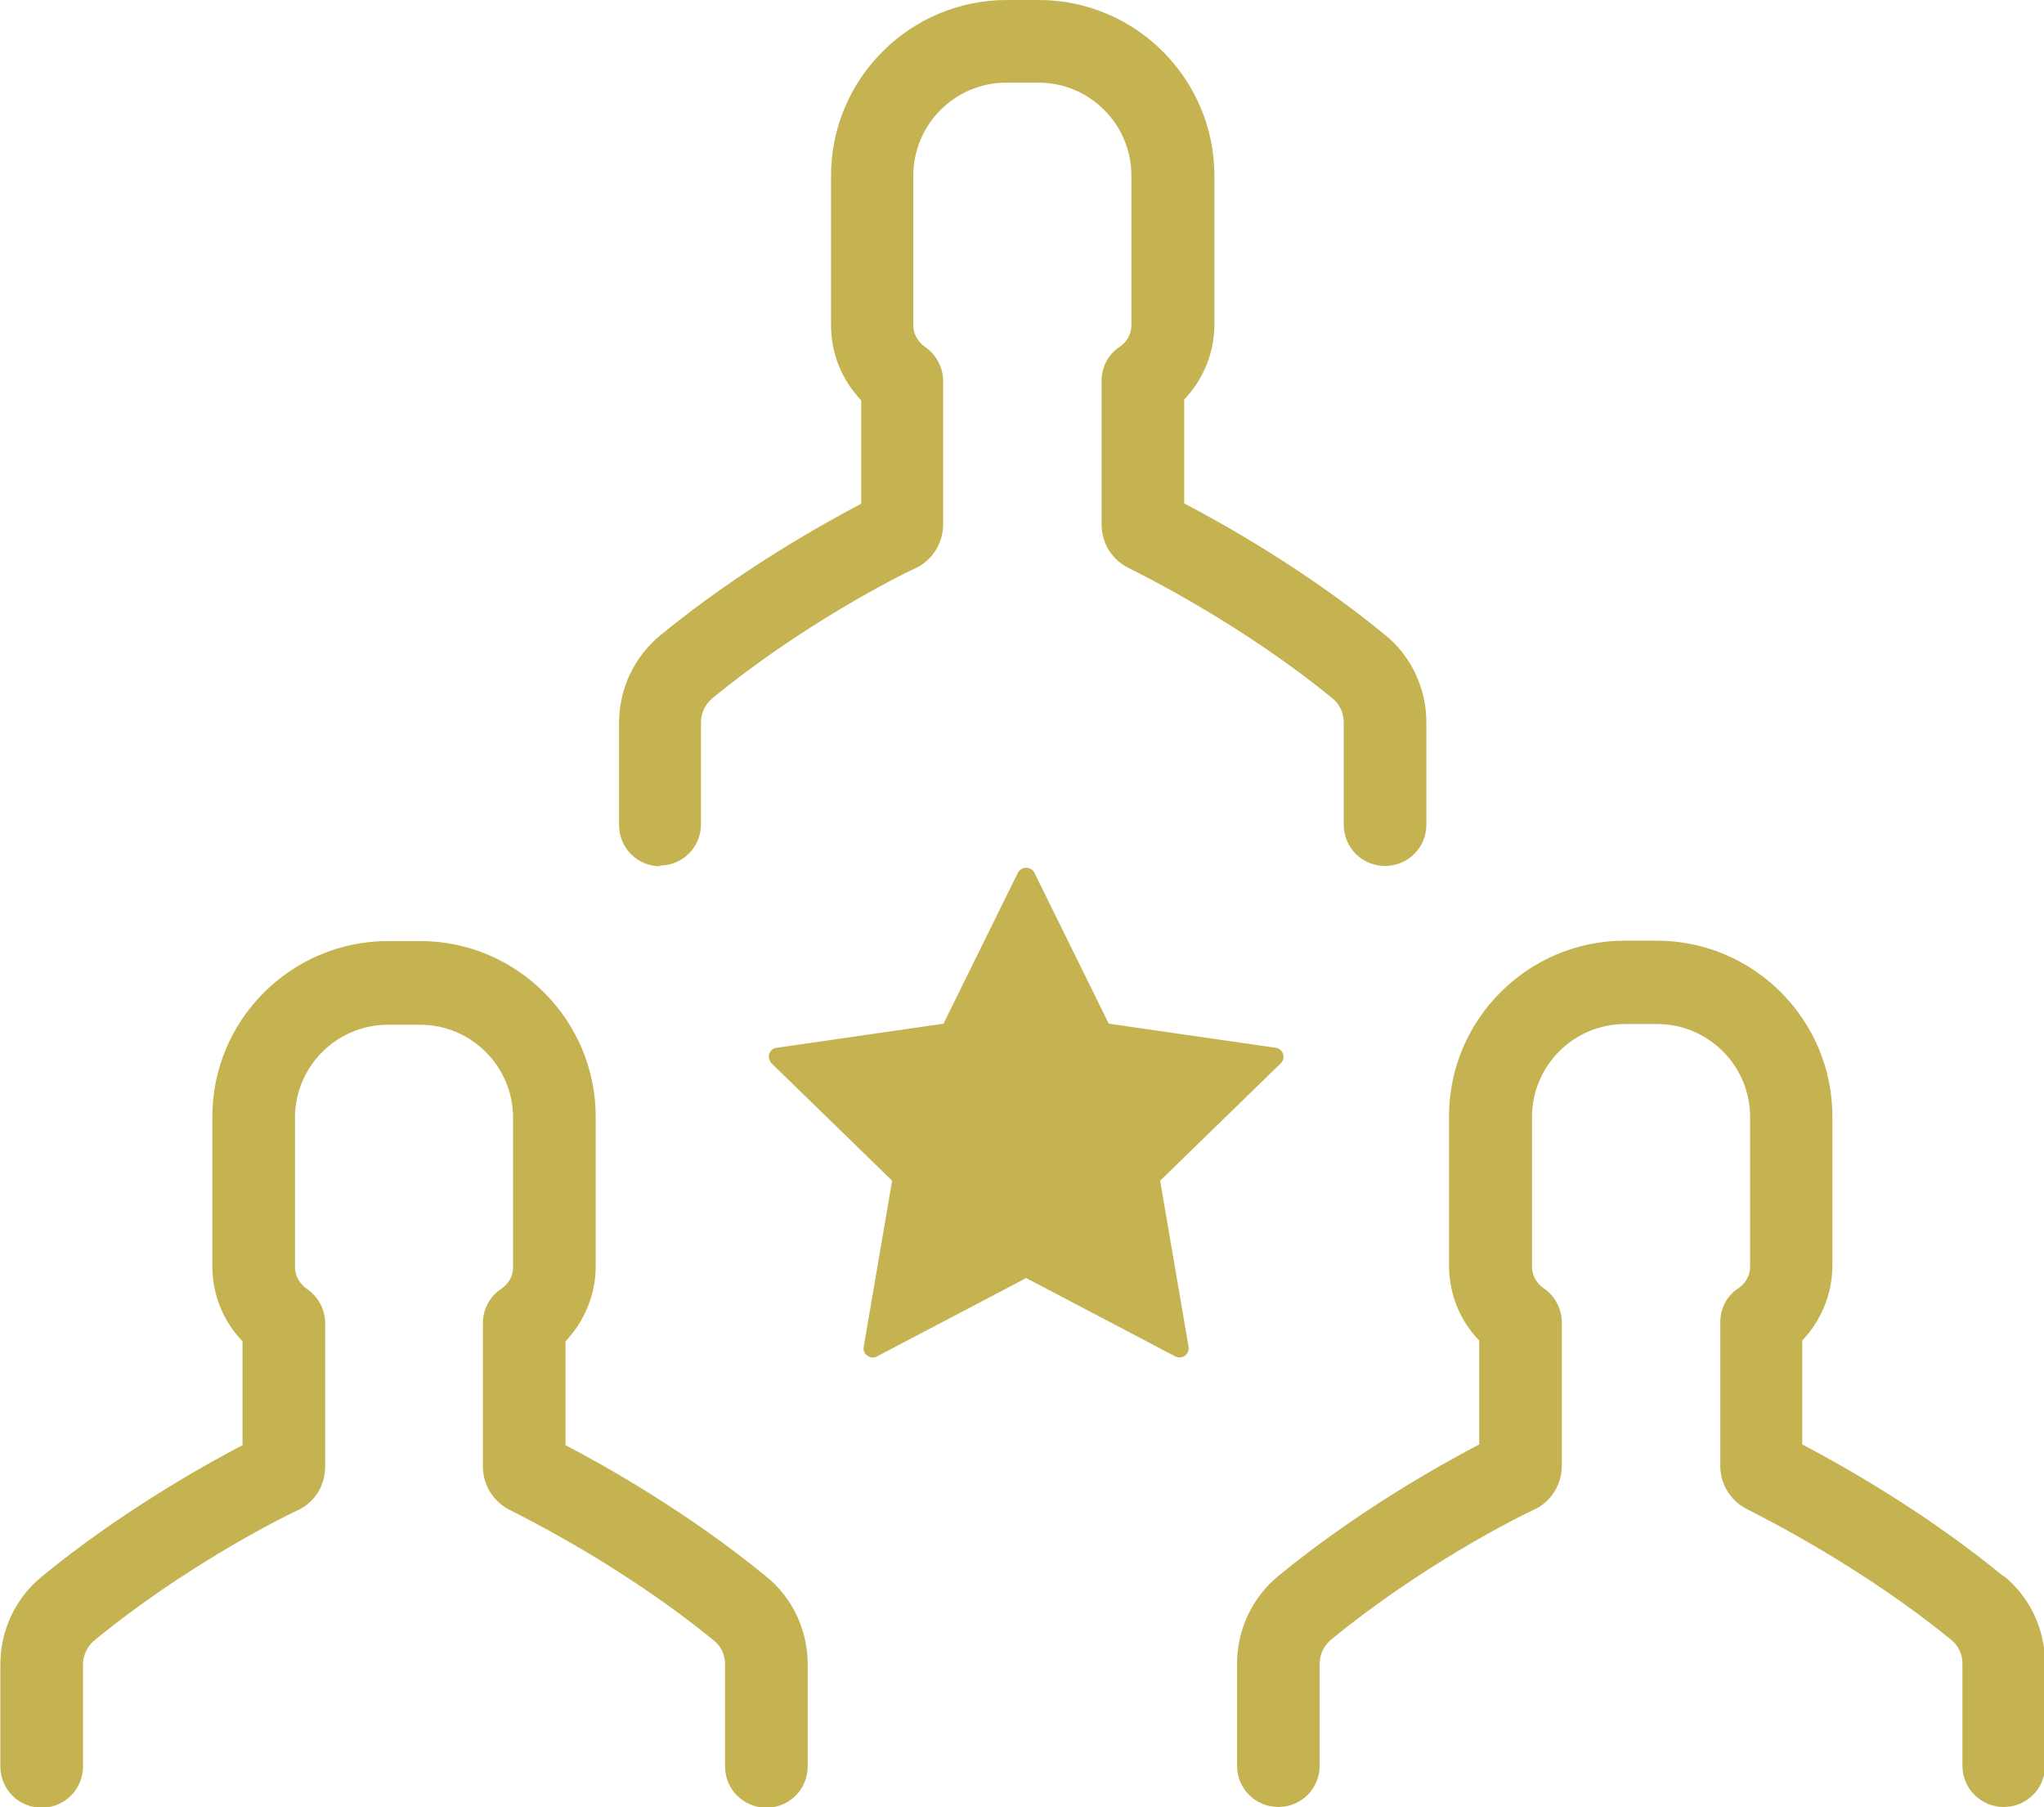
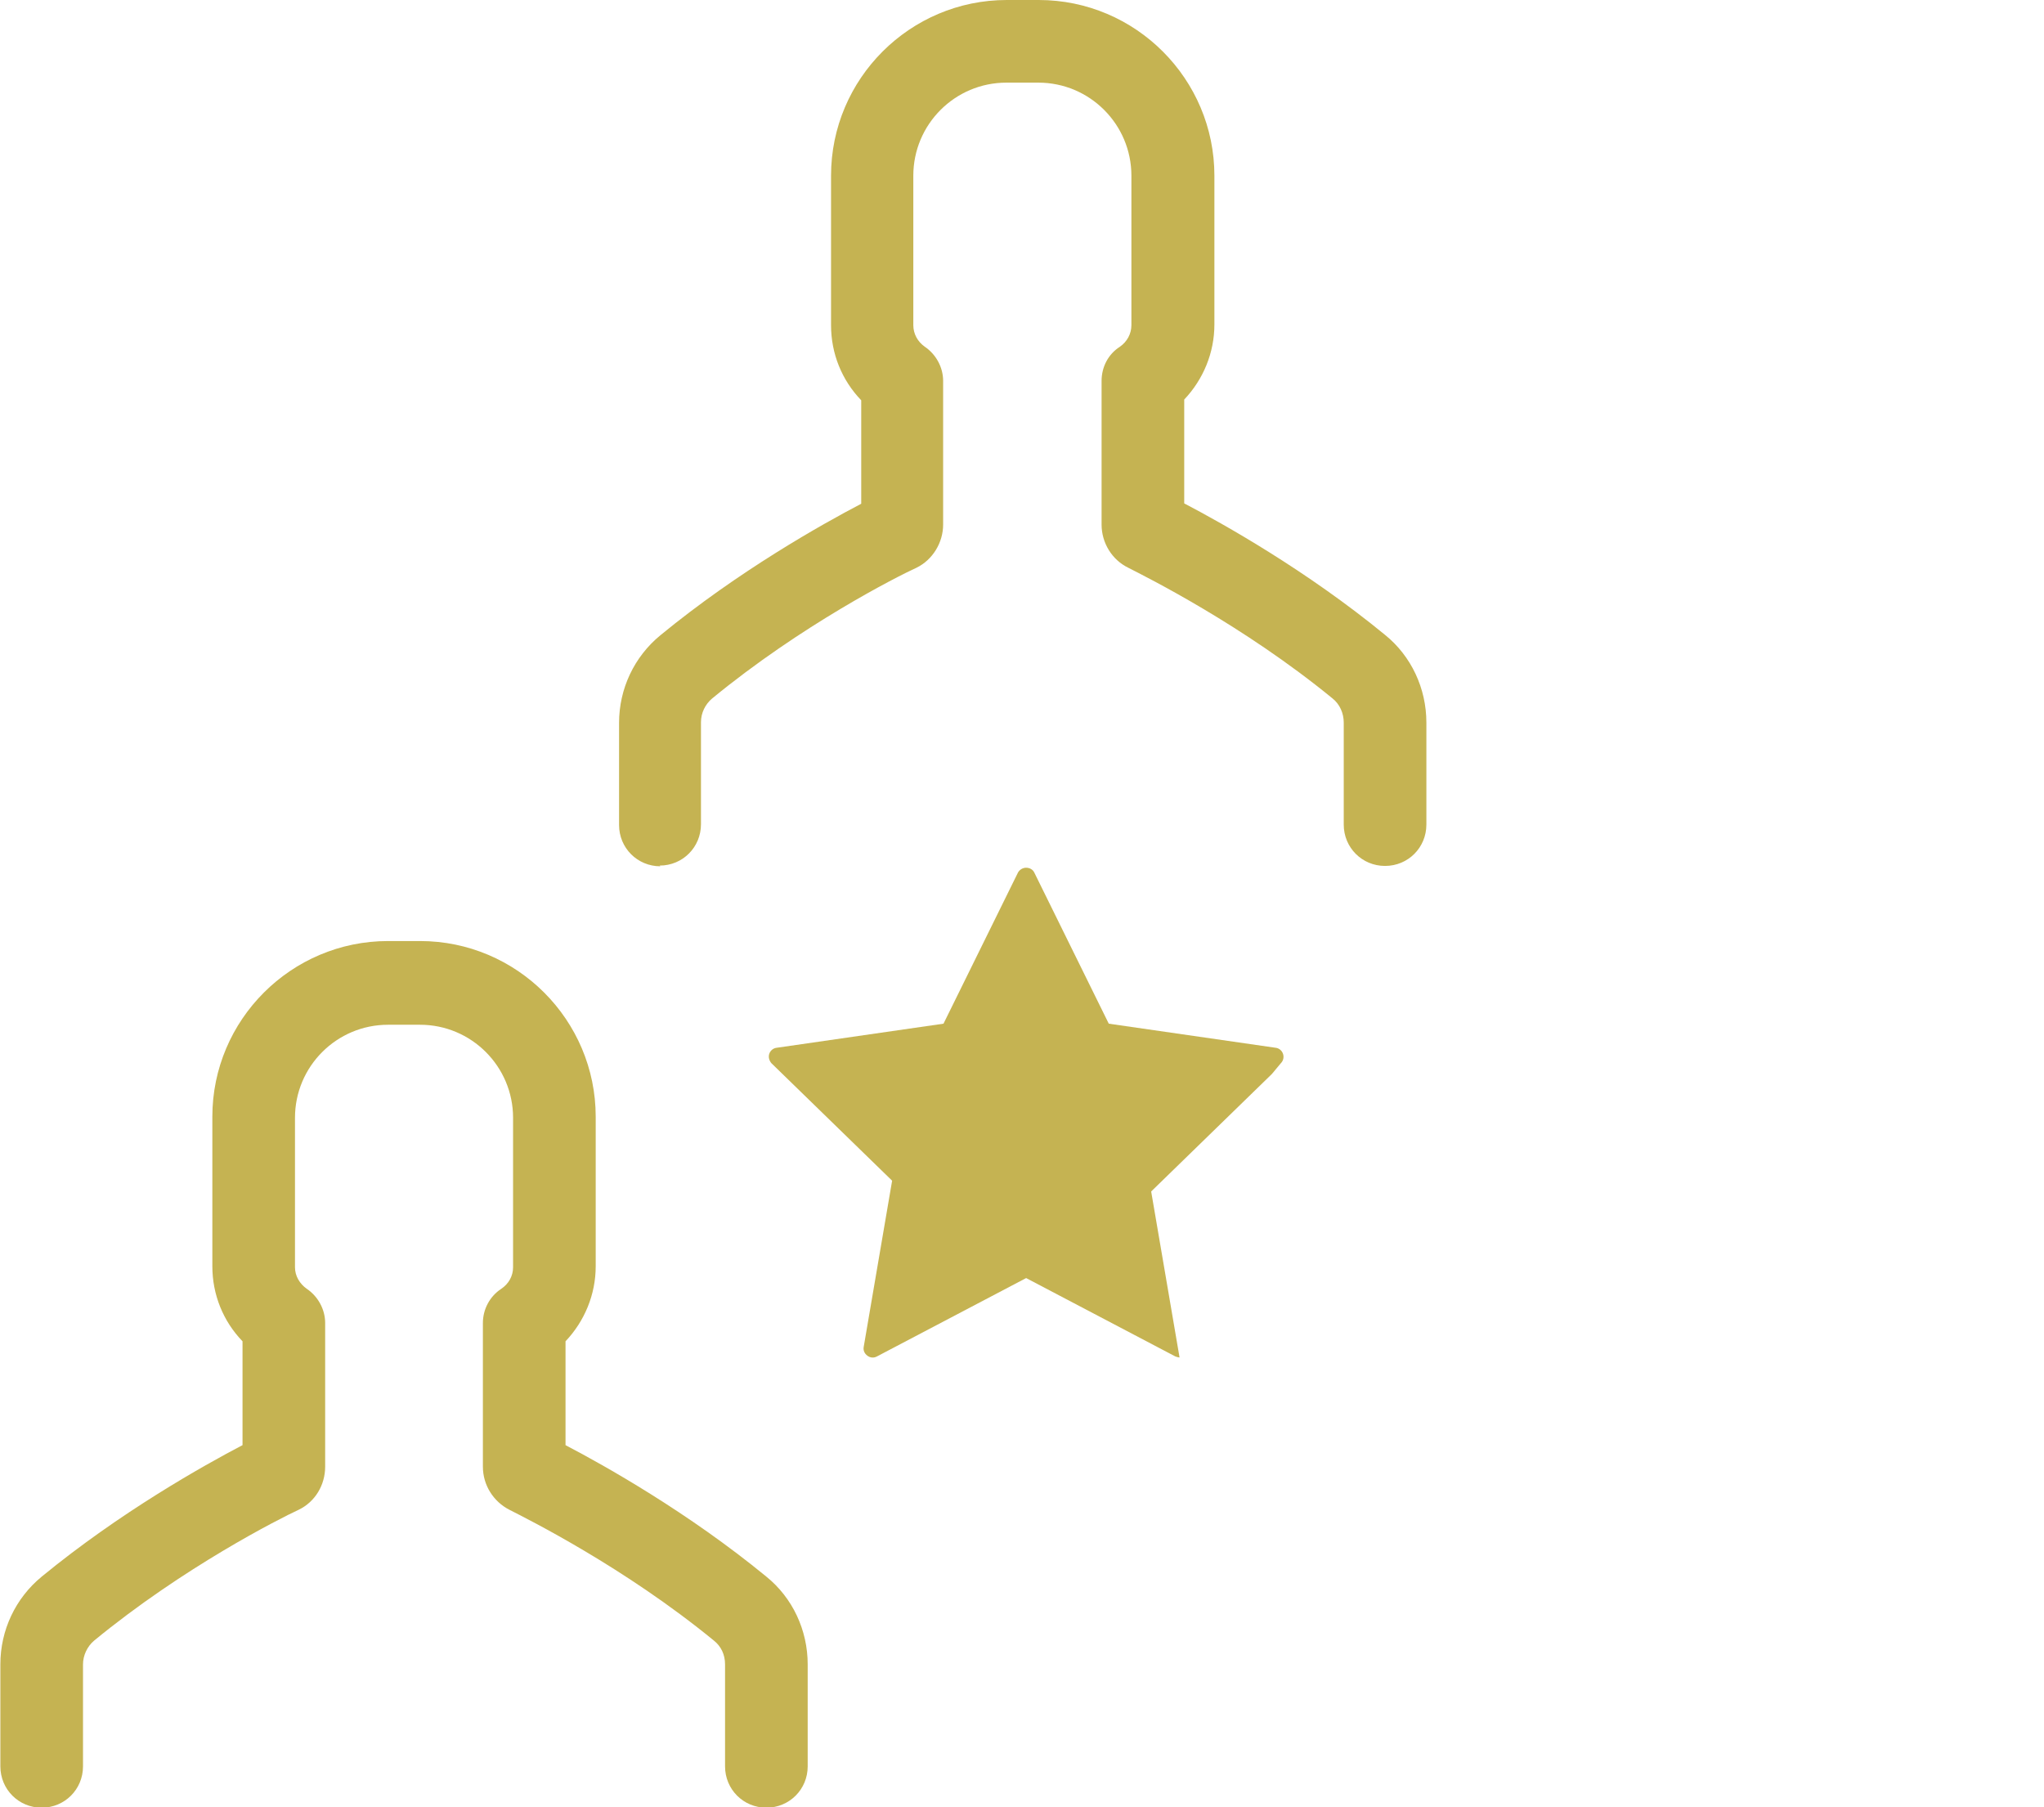
<svg xmlns="http://www.w3.org/2000/svg" id="Layer_2" viewBox="0 0 56.89 50.3">
  <defs>
    <style>.cls-1{fill:#c5b352;}</style>
  </defs>
  <g id="Page_6">
    <g>
      <path class="cls-1" d="M18.36,24.09c.64,0,1.15-.51,1.15-1.15v-2.84c0-.26,.12-.5,.31-.66,2.48-2.04,5.16-3.4,5.69-3.64,.45-.22,.74-.7,.74-1.2v-4c0-.38-.2-.74-.51-.95-.2-.14-.32-.36-.32-.6V4.89c0-1.43,1.16-2.59,2.59-2.59h.89c1.43,0,2.59,1.16,2.59,2.59v4.16c0,.24-.12,.46-.32,.6-.33,.21-.51,.57-.51,.95v4c0,.51,.29,.98,.74,1.2,.51,.26,3.2,1.6,5.69,3.64,.2,.16,.31,.41,.31,.67v2.84c0,.64,.51,1.15,1.15,1.15s1.15-.51,1.15-1.15v-2.84c0-.95-.42-1.85-1.15-2.44-2.18-1.79-4.5-3.09-5.59-3.66v-2.89c.53-.56,.84-1.3,.84-2.09V4.89c0-2.69-2.19-4.89-4.89-4.89h-.89c-2.69,0-4.89,2.19-4.89,4.89v4.16c0,.79,.3,1.53,.84,2.09v2.88c-1.09,.57-3.41,1.87-5.59,3.66-.73,.6-1.15,1.49-1.15,2.44v2.84c0,.64,.51,1.15,1.15,1.15Z" />
-       <path class="cls-1" d="M55.75,43.86c-2.18-1.79-4.5-3.09-5.59-3.66v-2.89c.53-.56,.84-1.3,.84-2.09v-4.15c0-2.69-2.19-4.89-4.89-4.89h-.89c-2.69,0-4.89,2.19-4.89,4.89v4.15c0,.79,.3,1.53,.84,2.09v2.89c-1.09,.57-3.41,1.87-5.59,3.66-.73,.6-1.15,1.5-1.15,2.44v2.84c0,.64,.51,1.15,1.15,1.15s1.15-.51,1.15-1.15v-2.84c0-.26,.12-.5,.31-.66,2.48-2.04,5.16-3.4,5.69-3.64,.45-.22,.74-.7,.74-1.2v-4c0-.38-.2-.74-.51-.95-.2-.14-.32-.36-.32-.6v-4.16c0-1.43,1.16-2.59,2.59-2.59h.89c1.43,0,2.59,1.16,2.59,2.59v4.16c0,.24-.12,.46-.32,.6-.33,.21-.51,.57-.51,.95v4c0,.51,.29,.97,.74,1.2,.51,.26,3.2,1.61,5.69,3.64,.2,.16,.31,.41,.31,.66v2.84c0,.64,.51,1.15,1.15,1.15s1.15-.51,1.15-1.15v-2.84c0-.95-.42-1.85-1.15-2.44Z" />
      <path class="cls-1" d="M15.74,40.22v-2.89c.53-.56,.84-1.3,.84-2.09v-4.16c0-2.69-2.19-4.89-4.89-4.89h-.89c-2.69,0-4.89,2.19-4.89,4.89v4.16c0,.79,.3,1.53,.84,2.09v2.89c-1.09,.57-3.41,1.87-5.59,3.66-.73,.6-1.15,1.49-1.15,2.44v2.84c0,.64,.51,1.15,1.15,1.15s1.15-.51,1.15-1.15v-2.84c0-.25,.12-.5,.31-.66,2.48-2.04,5.17-3.4,5.69-3.64,.46-.22,.74-.69,.74-1.2v-4c0-.38-.2-.74-.51-.95-.2-.14-.33-.36-.33-.6v-4.16c0-1.43,1.16-2.59,2.59-2.59h.89c1.43,0,2.59,1.16,2.59,2.59v4.16c0,.24-.12,.46-.33,.6-.32,.21-.51,.57-.51,.95v4c0,.51,.29,.97,.74,1.2,.51,.26,3.2,1.6,5.69,3.64,.2,.16,.31,.39,.31,.66v2.84c0,.64,.51,1.15,1.15,1.15s1.15-.51,1.15-1.15v-2.84c0-.95-.42-1.85-1.15-2.44-2.18-1.79-4.5-3.09-5.59-3.66Z" />
-       <path class="cls-1" d="M35.65,29.59c.07-.07,.09-.17,.06-.26-.03-.09-.11-.16-.21-.17l-4.64-.67-2.07-4.2c-.04-.09-.13-.14-.23-.14s-.19,.06-.23,.14l-2.07,4.2-4.64,.67c-.1,.01-.18,.08-.21,.17-.03,.09,0,.19,.06,.26l3.36,3.27-.79,4.62c-.02,.1,.02,.19,.1,.25,.08,.06,.18,.07,.27,.02l4.15-2.18,4.15,2.18s.08,.03,.12,.03c.05,0,.11-.02,.15-.05,.08-.06,.12-.15,.1-.25l-.79-4.62,3.36-3.27Z" />
+       <path class="cls-1" d="M35.65,29.59c.07-.07,.09-.17,.06-.26-.03-.09-.11-.16-.21-.17l-4.64-.67-2.07-4.2c-.04-.09-.13-.14-.23-.14s-.19,.06-.23,.14l-2.07,4.2-4.64,.67c-.1,.01-.18,.08-.21,.17-.03,.09,0,.19,.06,.26l3.36,3.27-.79,4.62c-.02,.1,.02,.19,.1,.25,.08,.06,.18,.07,.27,.02l4.15-2.18,4.15,2.18s.08,.03,.12,.03l-.79-4.62,3.36-3.27Z" />
    </g>
  </g>
</svg>